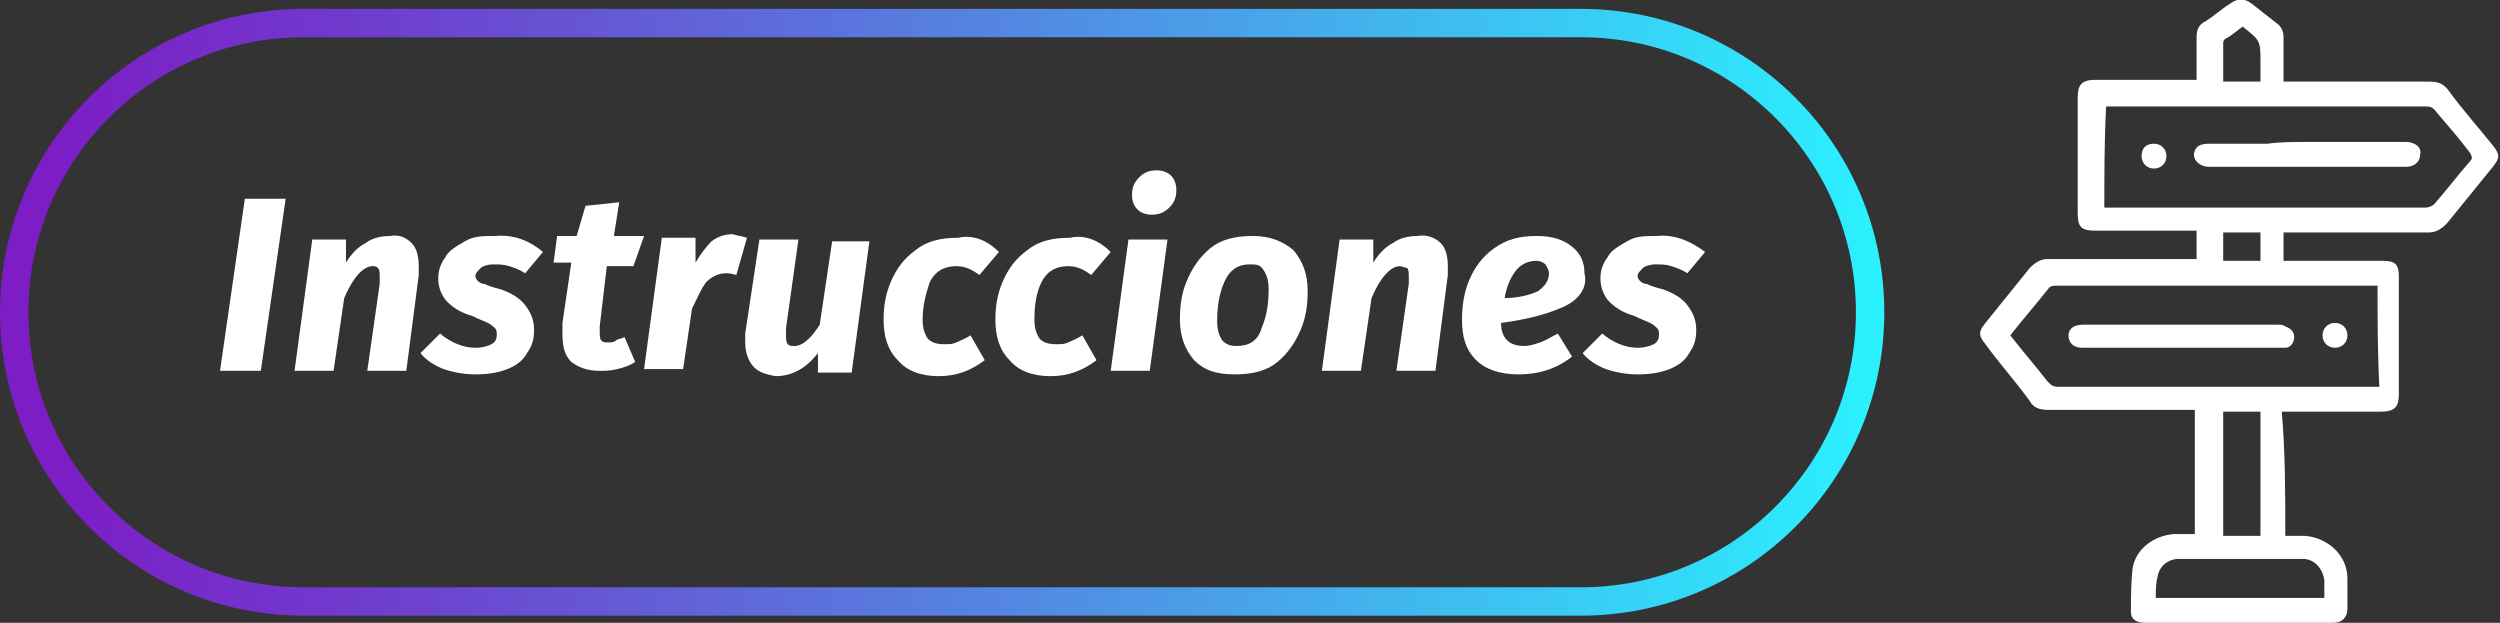
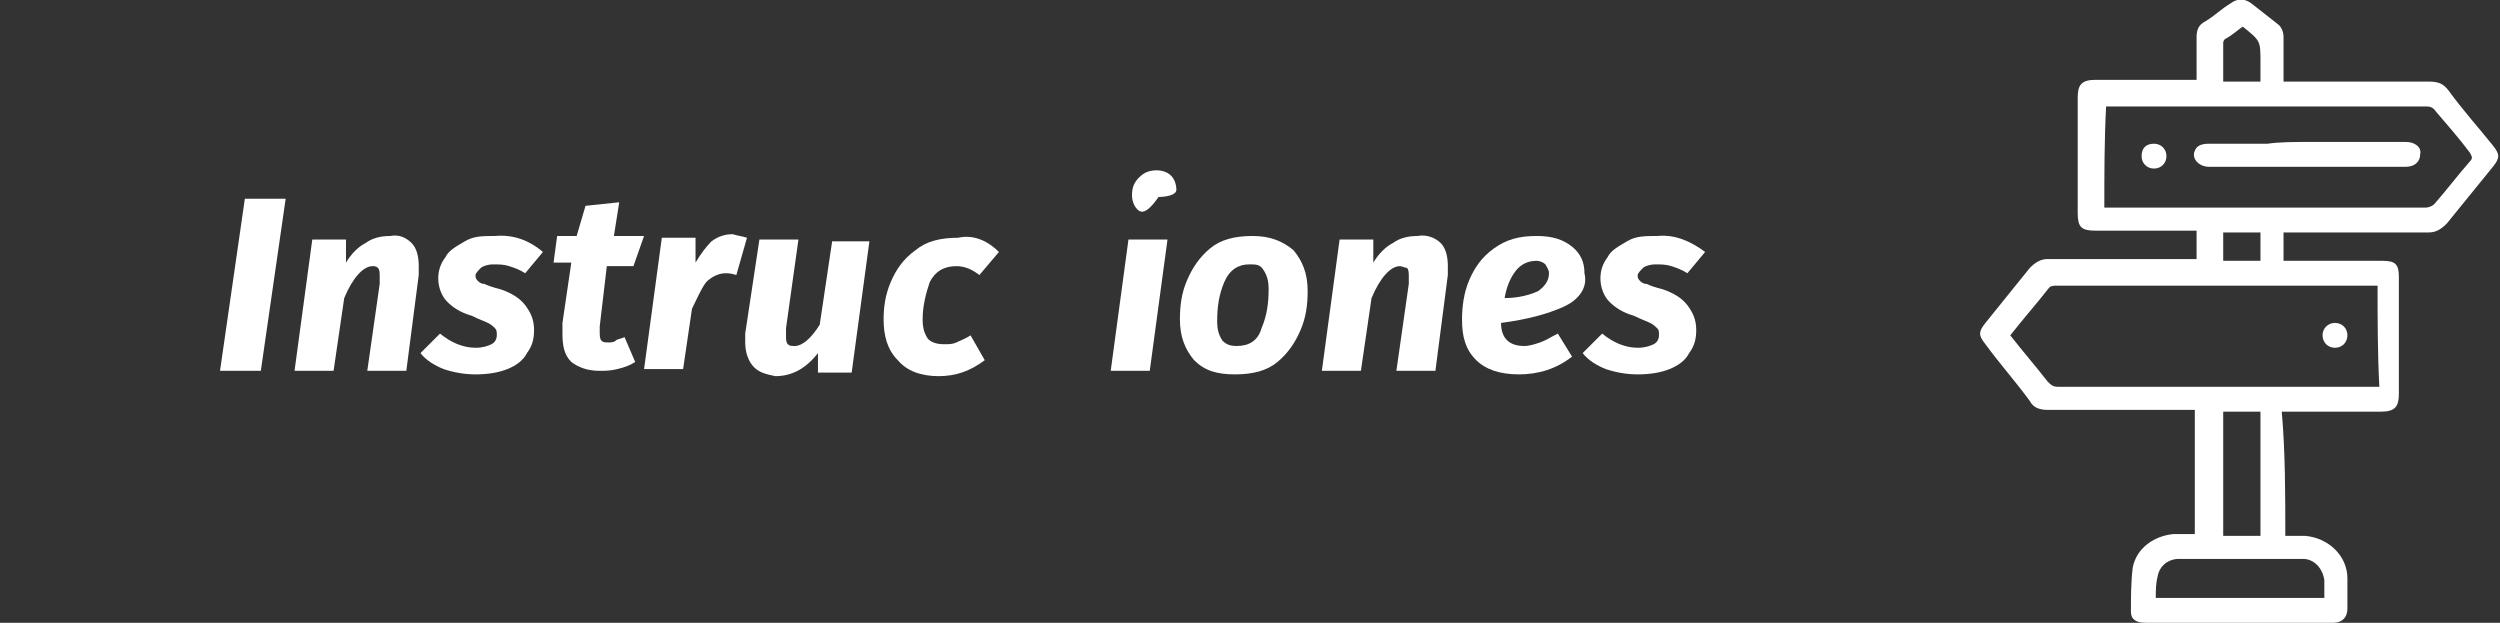
<svg xmlns="http://www.w3.org/2000/svg" version="1.1" id="Capa_1" x="0px" y="0px" viewBox="0 0 140.9 35.1" style="enable-background:new 0 0 140.9 35.1;" xml:space="preserve">
  <rect x="0" y="0" width="140.9" height="35.1" fill="#333333" stroke="none" />
  <style type="text/css">
	.st0{fill:none;stroke:url(#SVGID_1_);stroke-width:1.6;stroke-miterlimit:10;}
	.st1{fill:#FFFFFF;}
</style>
  <linearGradient id="SVGID_1_" gradientUnits="userSpaceOnUse" x1="0" y1="17.588" x2="106.189" y2="17.588">
    <stop offset="3.030300e-02" style="stop-color:#7C1DC5" />
    <stop offset="0.217" style="stop-color:#6E41CF" />
    <stop offset="0.629" style="stop-color:#4B9CE7" />
    <stop offset="1" style="stop-color:#2AF2FF" />
  </linearGradient>
-   <path class="st0" d="M17.1,1.3c-9,0-16.3,7.3-16.3,16.3c0,9,7.3,16.3,16.3,16.3h72c9,0,16.3-7.3,16.3-16.3c0-9-7.3-16.3-16.3-16.3  H17.1z" />
  <g>
    <g>
      <g>
        <g>
          <path class="st1" d="M16.1,11.2l-1.4,9.7h-2.3l1.4-9.7H16.1z" />
          <path class="st1" d="M23.2,13.7c0.3,0.3,0.4,0.8,0.4,1.3c0,0.1,0,0.3,0,0.5l-0.7,5.4h-2.2l0.7-4.9c0-0.2,0-0.3,0-0.4      c0-0.2,0-0.4-0.1-0.5c-0.1-0.1-0.2-0.1-0.3-0.1c-0.5,0-1.1,0.6-1.6,1.8l-0.6,4.1h-2.2l1-7.4h1.9l0,1.3c0.3-0.5,0.7-0.9,1.1-1.1      c0.4-0.3,0.9-0.4,1.4-0.4C22.5,13.2,22.9,13.4,23.2,13.7z" />
          <path class="st1" d="M30.6,14.2l-1,1.2c-0.3-0.2-0.6-0.3-0.9-0.4c-0.3-0.1-0.6-0.1-0.9-0.1c-0.3,0-0.6,0.1-0.7,0.2      s-0.3,0.3-0.3,0.4c0,0.1,0,0.2,0.1,0.3s0.2,0.2,0.4,0.2c0.2,0.1,0.5,0.2,0.9,0.3c0.6,0.2,1.1,0.5,1.4,0.9      c0.3,0.4,0.5,0.8,0.5,1.4c0,0.5-0.1,0.9-0.4,1.3c-0.2,0.4-0.6,0.7-1.1,0.9c-0.5,0.2-1.1,0.3-1.8,0.3c-0.6,0-1.2-0.1-1.8-0.3      c-0.5-0.2-1-0.5-1.3-0.9l1.1-1.1c0.6,0.5,1.3,0.8,2,0.8c0.4,0,0.7-0.1,0.9-0.2c0.2-0.1,0.3-0.3,0.3-0.5c0-0.2,0-0.3-0.1-0.4      s-0.2-0.2-0.4-0.3c-0.2-0.1-0.5-0.2-0.9-0.4c-0.7-0.2-1.1-0.5-1.4-0.8c-0.3-0.3-0.5-0.8-0.5-1.3c0-0.4,0.1-0.8,0.4-1.2      c0.2-0.4,0.6-0.6,1.1-0.9s1-0.3,1.7-0.3C29,13.2,29.9,13.6,30.6,14.2z" />
          <path class="st1" d="M33.8,18.4c0,0.2,0,0.3,0,0.3c0,0.2,0,0.4,0.1,0.5s0.2,0.1,0.4,0.1c0.1,0,0.3,0,0.4-0.1s0.3-0.1,0.5-0.2      l0.6,1.4c-0.3,0.2-0.6,0.3-1,0.4s-0.7,0.1-1,0.1c-0.7,0-1.2-0.2-1.6-0.5c-0.4-0.4-0.5-0.9-0.5-1.6c0-0.2,0-0.4,0-0.6l0.5-3.4h-1      l0.2-1.5h1.1l0.5-1.7l1.9-0.2l-0.3,1.9h1.7L35.7,15h-1.5L33.8,18.4z" />
          <path class="st1" d="M42.1,13.4l-0.6,2.1c-0.3-0.1-0.5-0.1-0.6-0.1c-0.4,0-0.8,0.2-1.1,0.5c-0.3,0.4-0.5,0.9-0.8,1.5l-0.5,3.4      h-2.2l1-7.4h1.9l0,1.4c0.3-0.5,0.6-0.9,0.9-1.2c0.4-0.3,0.8-0.4,1.2-0.4C41.6,13.3,41.8,13.3,42.1,13.4z" />
          <path class="st1" d="M42.5,20.7c-0.3-0.3-0.5-0.8-0.5-1.4c0-0.2,0-0.3,0-0.5l0.8-5.3H45l-0.7,5c0,0.2,0,0.3,0,0.4      c0,0.2,0,0.4,0.1,0.5c0.1,0.1,0.2,0.1,0.4,0.1c0.4,0,0.9-0.4,1.4-1.2l0.7-4.7H49l-1,7.4h-1.9l0-1.1c-0.7,0.9-1.5,1.3-2.4,1.3      C43.2,21.1,42.8,21,42.5,20.7z" />
          <path class="st1" d="M56.3,14.2l-1.1,1.3c-0.4-0.3-0.8-0.5-1.3-0.5c-0.7,0-1.2,0.3-1.5,0.9C52.2,16.5,52,17.2,52,18      c0,0.5,0.1,0.8,0.3,1.1c0.2,0.2,0.5,0.3,0.9,0.3c0.3,0,0.5,0,0.7-0.1c0.2-0.1,0.5-0.2,0.8-0.4l0.8,1.4c-0.8,0.6-1.6,0.9-2.6,0.9      c-1,0-1.8-0.3-2.3-0.9c-0.6-0.6-0.8-1.4-0.8-2.3c0-0.7,0.1-1.4,0.4-2.1c0.3-0.7,0.7-1.3,1.4-1.8c0.6-0.5,1.4-0.7,2.4-0.7      C54.9,13.2,55.7,13.6,56.3,14.2z" />
-           <path class="st1" d="M62.6,14.2l-1.1,1.3c-0.4-0.3-0.8-0.5-1.3-0.5c-0.7,0-1.2,0.3-1.5,0.9c-0.3,0.6-0.4,1.3-0.4,2.1      c0,0.5,0.1,0.8,0.3,1.1c0.2,0.2,0.5,0.3,0.9,0.3c0.3,0,0.5,0,0.7-0.1c0.2-0.1,0.5-0.2,0.8-0.4l0.8,1.4c-0.8,0.6-1.6,0.9-2.6,0.9      c-1,0-1.8-0.3-2.3-0.9c-0.6-0.6-0.8-1.4-0.8-2.3c0-0.7,0.1-1.4,0.4-2.1c0.3-0.7,0.7-1.3,1.4-1.8c0.6-0.5,1.4-0.7,2.4-0.7      C61.2,13.2,62,13.6,62.6,14.2z" />
-           <path class="st1" d="M65.8,13.5l-1,7.4h-2.2l1-7.4H65.8z M64.1,11.8c-0.2-0.2-0.3-0.5-0.3-0.8c0-0.4,0.1-0.7,0.4-1      c0.3-0.3,0.6-0.4,1-0.4c0.3,0,0.6,0.1,0.8,0.3c0.2,0.2,0.3,0.5,0.3,0.8c0,0.4-0.1,0.7-0.4,1s-0.6,0.4-1,0.4      C64.6,12.1,64.3,12,64.1,11.8z" />
+           <path class="st1" d="M65.8,13.5l-1,7.4h-2.2l1-7.4H65.8z M64.1,11.8c-0.2-0.2-0.3-0.5-0.3-0.8c0-0.4,0.1-0.7,0.4-1      c0.3-0.3,0.6-0.4,1-0.4c0.3,0,0.6,0.1,0.8,0.3c0.2,0.2,0.3,0.5,0.3,0.8s-0.6,0.4-1,0.4      C64.6,12.1,64.3,12,64.1,11.8z" />
          <path class="st1" d="M67.3,20.3c-0.5-0.6-0.8-1.3-0.8-2.3c0-0.8,0.1-1.5,0.4-2.2c0.3-0.7,0.7-1.3,1.3-1.8      c0.6-0.5,1.4-0.7,2.4-0.7c1,0,1.7,0.3,2.3,0.8c0.5,0.6,0.8,1.3,0.8,2.3c0,0.8-0.1,1.5-0.4,2.2c-0.3,0.7-0.7,1.3-1.3,1.8      c-0.6,0.5-1.4,0.7-2.4,0.7S67.9,20.9,67.3,20.3z M71.1,18.5c0.3-0.7,0.4-1.4,0.4-2.2c0-0.5-0.1-0.8-0.3-1.1s-0.4-0.3-0.8-0.3      c-0.6,0-1.1,0.3-1.4,1c-0.3,0.7-0.4,1.4-0.4,2.2c0,0.5,0.1,0.8,0.3,1.1c0.2,0.2,0.4,0.3,0.8,0.3C70.4,19.5,70.9,19.2,71.1,18.5z      " />
          <path class="st1" d="M81.2,13.7c0.3,0.3,0.4,0.8,0.4,1.3c0,0.1,0,0.3,0,0.5l-0.7,5.4h-2.2l0.7-4.9c0-0.2,0-0.3,0-0.4      c0-0.2,0-0.4-0.1-0.5C79.2,15.1,79,15,78.9,15c-0.5,0-1.1,0.6-1.6,1.8l-0.6,4.1h-2.2l1-7.4h1.9l0,1.3c0.3-0.5,0.7-0.9,1.1-1.1      c0.4-0.3,0.9-0.4,1.4-0.4C80.4,13.2,80.9,13.4,81.2,13.7z" />
          <path class="st1" d="M88.1,17.3c-0.9,0.4-2,0.7-3.5,0.9c0,0.9,0.5,1.3,1.3,1.3c0.3,0,0.6-0.1,0.9-0.2c0.3-0.1,0.6-0.3,1-0.5      l0.8,1.3c-0.9,0.7-1.9,1-3,1s-1.9-0.3-2.4-0.8c-0.6-0.6-0.8-1.3-0.8-2.3c0-0.7,0.1-1.5,0.4-2.2c0.3-0.7,0.7-1.3,1.4-1.8      s1.4-0.7,2.4-0.7c0.9,0,1.5,0.2,2,0.6c0.5,0.4,0.7,0.9,0.7,1.5C89.5,16.2,89,16.9,88.1,17.3z M86.7,16.4c0.4-0.3,0.6-0.6,0.6-1      c0-0.2-0.1-0.3-0.2-0.5c-0.1-0.1-0.3-0.2-0.5-0.2c-0.5,0-0.9,0.2-1.2,0.6s-0.5,0.9-0.6,1.5C85.6,16.8,86.3,16.6,86.7,16.4z" />
          <path class="st1" d="M96.1,14.2l-1,1.2c-0.3-0.2-0.6-0.3-0.9-0.4c-0.3-0.1-0.6-0.1-0.9-0.1c-0.3,0-0.6,0.1-0.7,0.2      s-0.3,0.3-0.3,0.4c0,0.1,0,0.2,0.1,0.3s0.2,0.2,0.4,0.2c0.2,0.1,0.5,0.2,0.9,0.3c0.6,0.2,1.1,0.5,1.4,0.9      c0.3,0.4,0.5,0.8,0.5,1.4c0,0.5-0.1,0.9-0.4,1.3c-0.2,0.4-0.6,0.7-1.1,0.9c-0.5,0.2-1.1,0.3-1.8,0.3c-0.6,0-1.2-0.1-1.8-0.3      c-0.5-0.2-1-0.5-1.3-0.9l1.1-1.1c0.6,0.5,1.3,0.8,2,0.8c0.4,0,0.7-0.1,0.9-0.2c0.2-0.1,0.3-0.3,0.3-0.5c0-0.2,0-0.3-0.1-0.4      s-0.2-0.2-0.4-0.3c-0.2-0.1-0.5-0.2-0.9-0.4c-0.7-0.2-1.1-0.5-1.4-0.8c-0.3-0.3-0.5-0.8-0.5-1.3c0-0.4,0.1-0.8,0.4-1.2      c0.2-0.4,0.6-0.6,1.1-0.9s1-0.3,1.7-0.3C94.4,13.2,95.3,13.6,96.1,14.2z" />
        </g>
      </g>
    </g>
    <g>
      <path class="st1" d="M128.8,30.2c0.4,0,0.7,0,1.1,0c1.3,0.1,2.4,1.1,2.4,2.4c0,0.6,0,1.1,0,1.7c0,0.5-0.3,0.8-0.8,0.8    c-3.5,0-7.1,0-10.6,0c-0.5,0-0.8-0.2-0.8-0.6c0-0.8,0-1.7,0.1-2.5c0.2-1.1,1.2-1.8,2.3-1.9c0.4,0,0.8,0,1.2,0c0-2.4,0-4.7,0-7    c-0.1,0-0.3,0-0.4,0c-2.6,0-5.3,0-7.9,0c-0.4,0-0.8-0.1-1-0.5c-0.8-1.1-1.7-2.1-2.5-3.2c-0.4-0.5-0.4-0.7,0-1.2    c0.8-1,1.7-2.1,2.5-3.1c0.3-0.3,0.6-0.5,1-0.5c2.7,0,5.3,0,8,0c0.1,0,0.2,0,0.4,0c0-0.6,0-1.1,0-1.6c-0.1,0-0.3,0-0.4,0    c-1.8,0-3.5,0-5.3,0c-0.8,0-1-0.2-1-1c0-2.2,0-4.3,0-6.5c0-0.7,0.2-1,1-1c1.8,0,3.6,0,5.3,0c0.1,0,0.3,0,0.4,0c0-0.8,0-1.6,0-2.4    c0-0.4,0.1-0.7,0.5-0.9c0.5-0.3,0.9-0.7,1.4-1c0.4-0.3,0.8-0.3,1.2,0c0.5,0.4,0.9,0.7,1.4,1.1c0.3,0.2,0.4,0.5,0.4,0.8    c0,0.8,0,1.6,0,2.5c0.2,0,0.3,0,0.4,0c2.6,0,5.2,0,7.8,0c0.5,0,0.8,0.1,1.1,0.5c0.8,1.1,1.7,2.1,2.5,3.1c0.4,0.5,0.4,0.7,0,1.2    c-0.9,1.1-1.7,2.1-2.6,3.2c-0.3,0.3-0.6,0.5-1,0.5c-2.6,0-5.2,0-7.8,0c-0.1,0-0.3,0-0.4,0c0,0.6,0,1.1,0,1.6c0.1,0,0.3,0,0.4,0    c1.7,0,3.5,0,5.2,0c0.7,0,0.9,0.2,0.9,0.9c0,2.2,0,4.4,0,6.6c0,0.7-0.2,1-1,1c-1.7,0-3.4,0-5.2,0c-0.1,0-0.3,0-0.4,0    C128.8,25.5,128.8,27.8,128.8,30.2z M118.6,11.7c0.1,0,0.2,0,0.3,0c5.9,0,11.9,0,17.8,0c0.2,0,0.4-0.1,0.5-0.2    c0.7-0.8,1.3-1.6,2-2.4c0.2-0.2,0.1-0.3,0-0.5c-0.6-0.8-1.3-1.6-1.9-2.3C137.1,6,136.9,6,136.7,6c-5.9,0-11.8,0-17.7,0    c-0.1,0-0.2,0-0.3,0C118.6,7.9,118.6,9.8,118.6,11.7z M134,16.1c-0.2,0-0.3,0-0.4,0c-3.7,0-7.4,0-11.1,0c-2.2,0-4.4,0-6.6,0    c-0.1,0-0.3,0-0.4,0.1c-0.7,0.9-1.5,1.8-2.2,2.7c0.7,0.9,1.4,1.7,2.1,2.6c0.2,0.2,0.3,0.3,0.6,0.3c5.9,0,11.8,0,17.7,0    c0.1,0,0.2,0,0.4,0C134,19.9,134,18,134,16.1z M131,33.7c0-0.3,0-0.7,0-1c-0.1-0.7-0.6-1.2-1.2-1.2c-2.3,0-4.7,0-7,0    c-0.6,0-1.1,0.4-1.2,1c-0.1,0.4-0.1,0.8-0.1,1.2C124.7,33.7,127.9,33.7,131,33.7z M127.4,30.2c0-2.3,0-4.7,0-7c-0.7,0-1.4,0-2.1,0    c0,2.3,0,4.6,0,7C126,30.2,126.7,30.2,127.4,30.2z M126.4,1.5c-0.3,0.2-0.6,0.5-1,0.7c0,0-0.1,0.1-0.1,0.2c0,0.7,0,1.5,0,2.2    c0.7,0,1.4,0,2.1,0c0-0.4,0-0.7,0-1.1C127.4,2.3,127.4,2.3,126.4,1.5z M125.3,14.7c0.7,0,1.4,0,2.1,0c0-0.6,0-1.1,0-1.6    c-0.7,0-1.4,0-2.1,0C125.3,13.6,125.3,14.1,125.3,14.7z" />
      <path class="st1" d="M130.1,8c1.8,0,3.6,0,5.4,0c0,0,0.1,0,0.1,0c0.5,0,0.9,0.3,0.8,0.7c0,0.4-0.3,0.7-0.8,0.7    c-3.7,0-7.4,0-11.1,0c-0.6,0-1-0.5-0.8-0.9c0.1-0.3,0.4-0.4,0.8-0.4c1.1,0,2.2,0,3.3,0C128.5,8,129.3,8,130.1,8    C130.1,8,130.1,8,130.1,8z" />
      <path class="st1" d="M121.4,8.1c0.4,0,0.7,0.3,0.7,0.7c0,0.4-0.3,0.7-0.7,0.7c-0.4,0-0.7-0.3-0.7-0.7C120.7,8.3,121,8.1,121.4,8.1    z" />
-       <path class="st1" d="M122.9,19.6c-1.8,0-3.7,0-5.5,0c-0.5,0-0.7-0.2-0.8-0.5c-0.1-0.5,0.2-0.8,0.8-0.8c0.5,0,1.1,0,1.6,0    c3.1,0,6.3,0,9.4,0c0.1,0,0.3,0,0.4,0.1c0.3,0.1,0.5,0.3,0.5,0.6c0,0.3-0.2,0.6-0.5,0.6c-0.1,0-0.3,0-0.4,0    C126.6,19.6,124.7,19.6,122.9,19.6z" />
      <path class="st1" d="M131.6,18.2c0.4,0,0.7,0.3,0.7,0.7c0,0.4-0.3,0.7-0.7,0.7c-0.4,0-0.7-0.3-0.7-0.7    C130.9,18.5,131.2,18.2,131.6,18.2z" />
    </g>
  </g>
</svg>